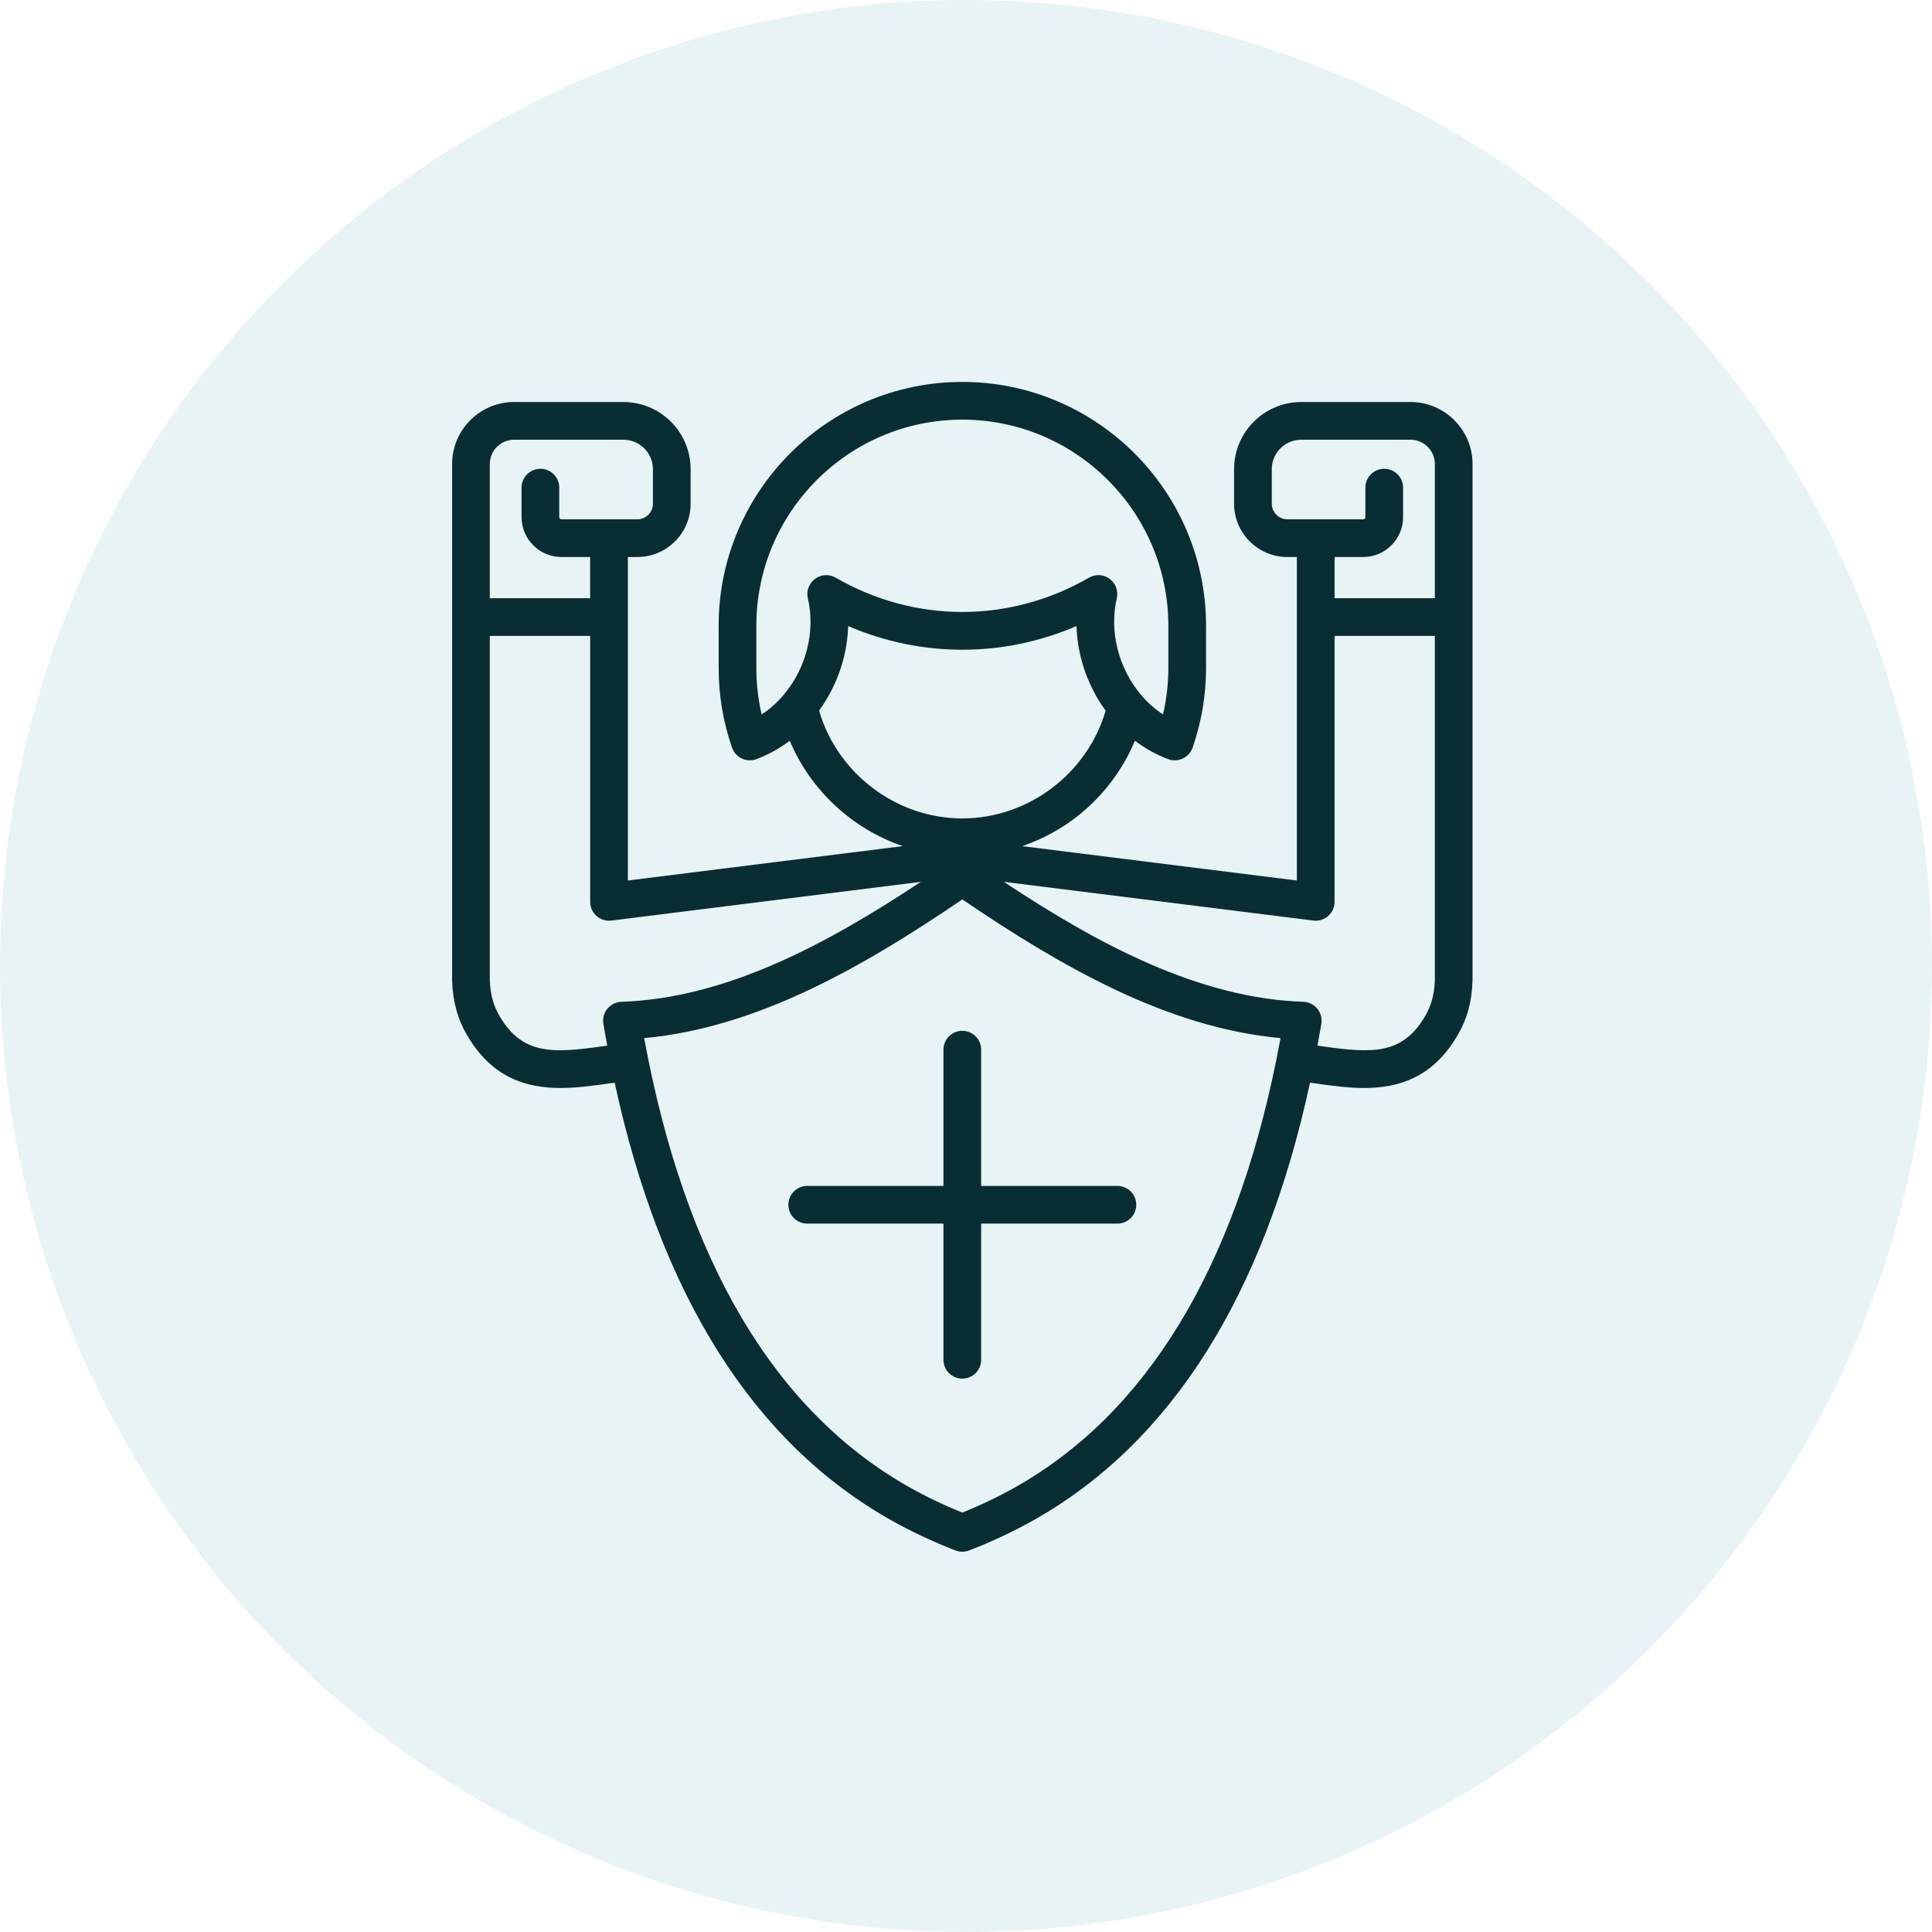
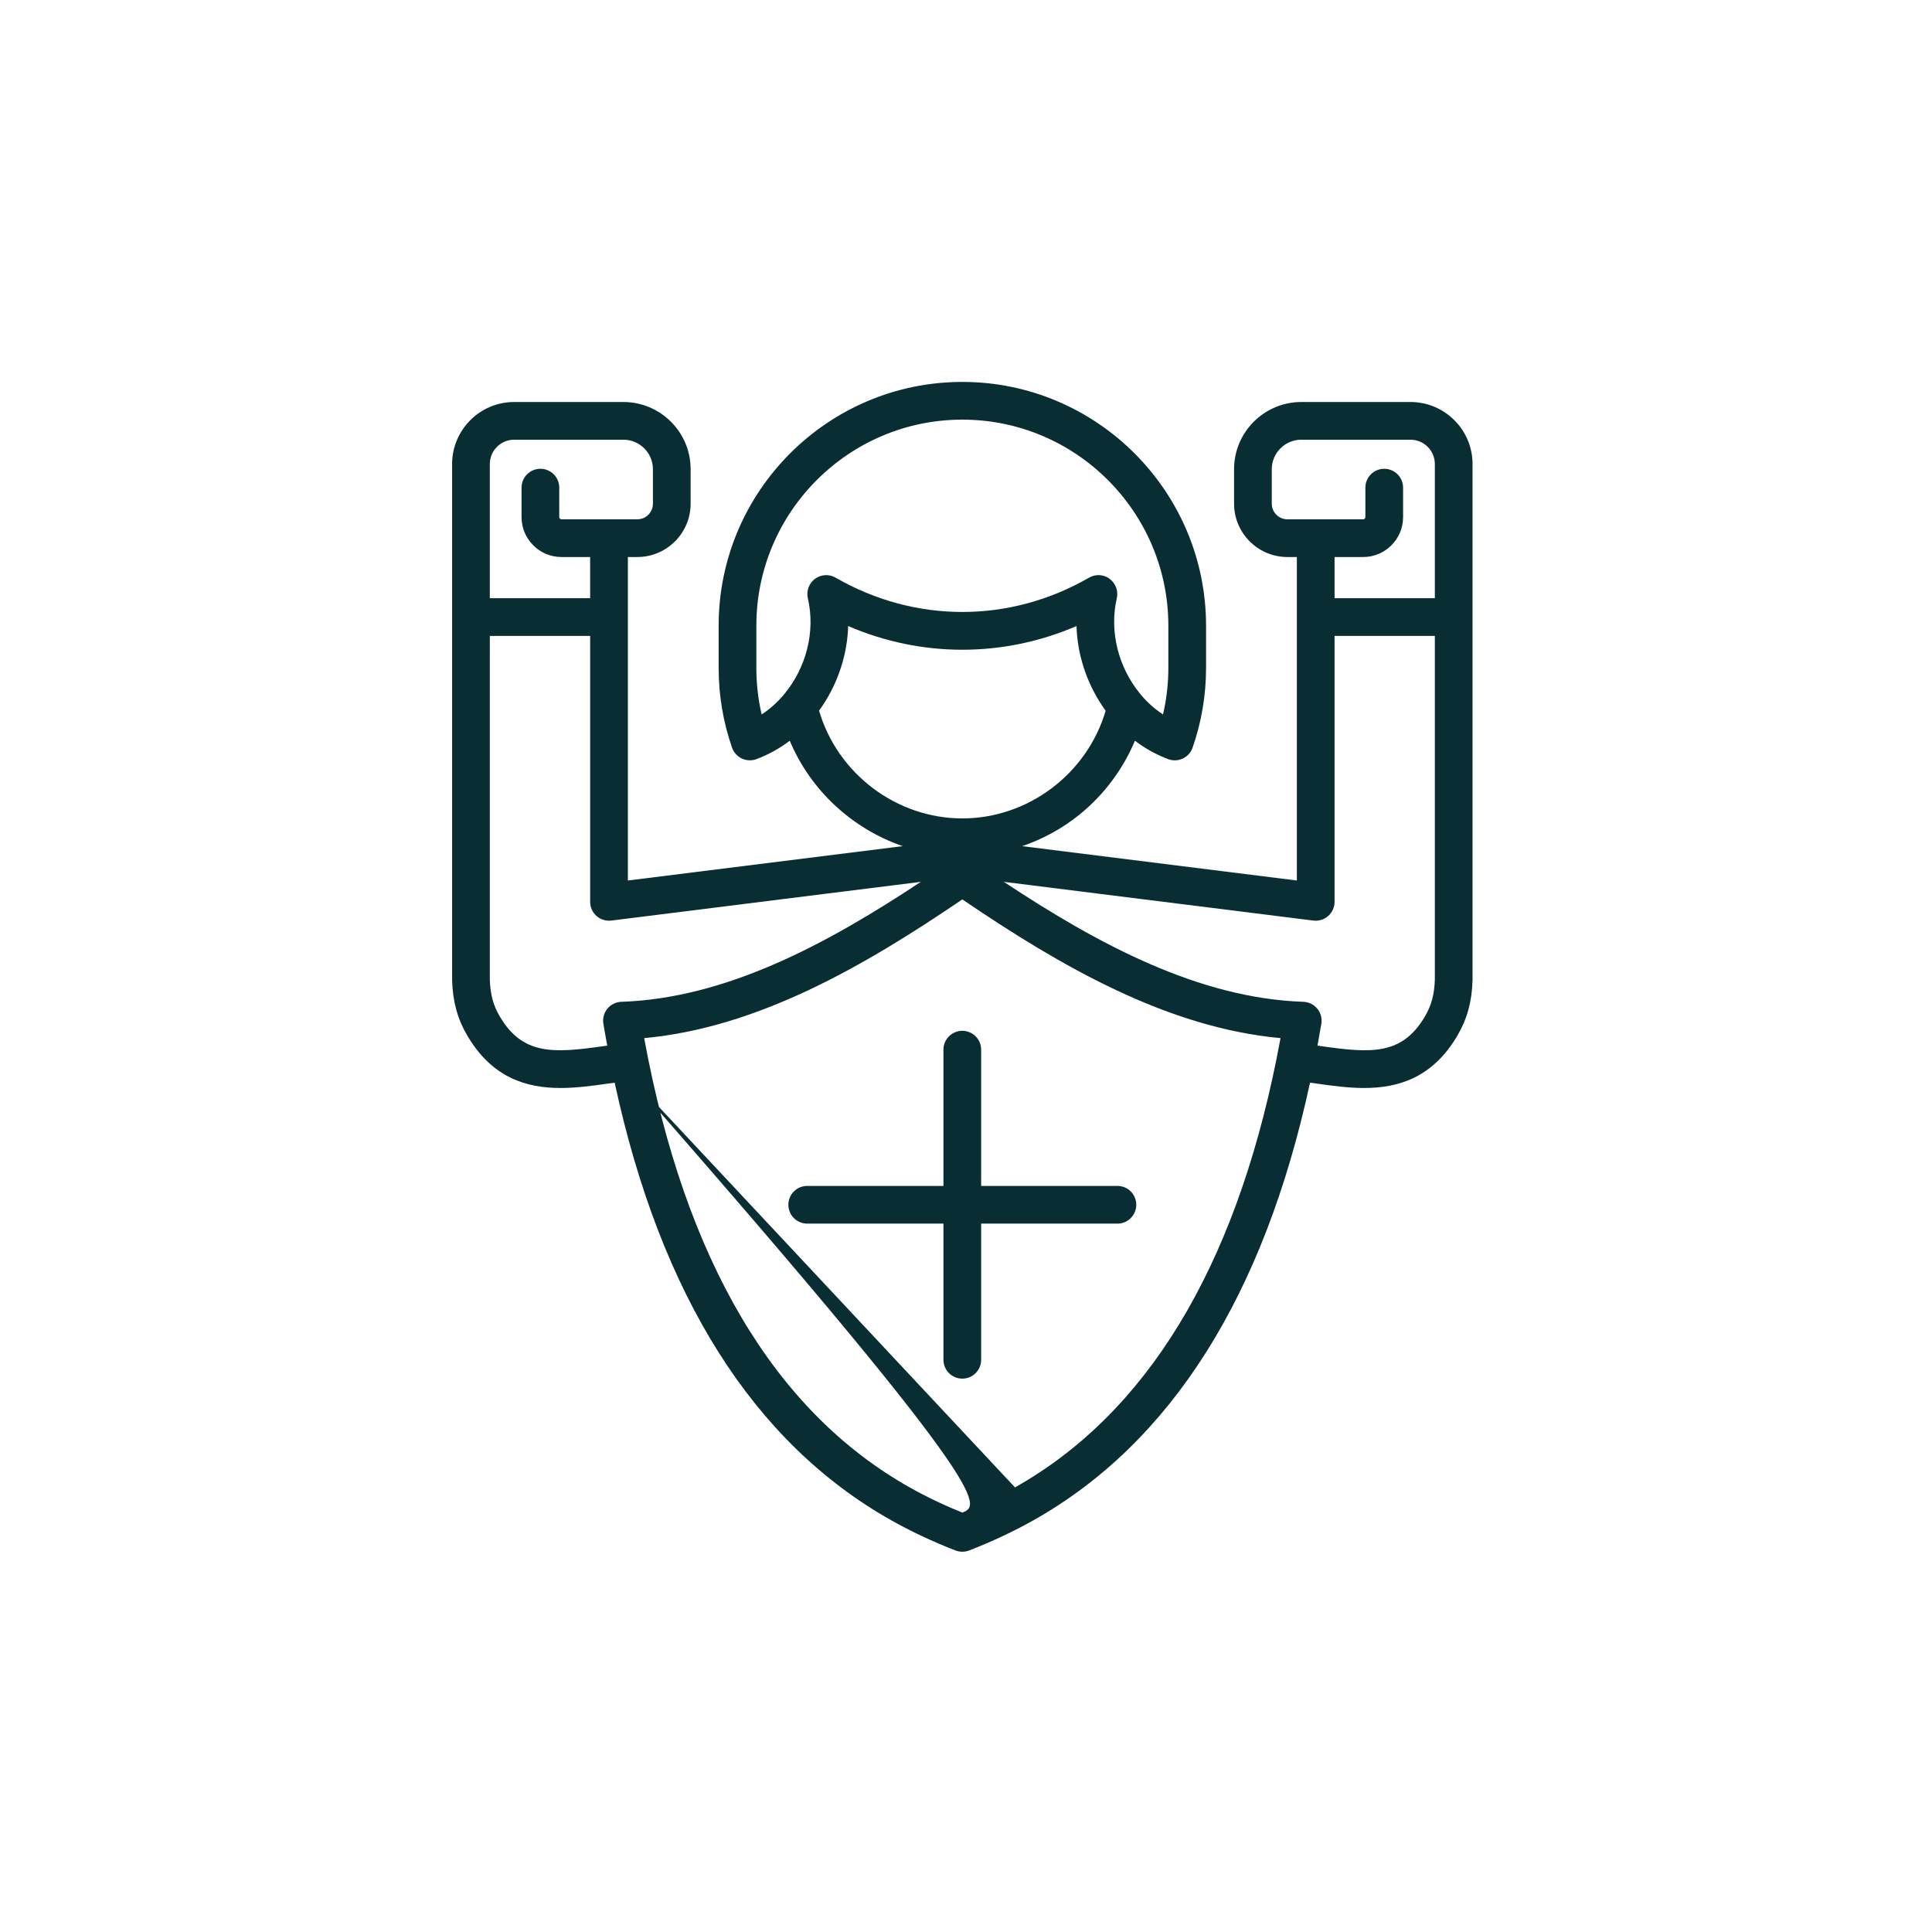
<svg xmlns="http://www.w3.org/2000/svg" width="64" height="64" viewBox="0 0 64 64" fill="none">
-   <circle opacity="0.1" cx="32" cy="32" r="32" fill="#158998" />
-   <path d="M46.725 13.317H43.108C41.88 13.317 40.88 14.315 40.88 15.542V16.685C40.88 17.66 41.673 18.452 42.648 18.452H42.96V29.168L33.86 28.03C34.547 27.796 35.193 27.443 35.763 26.982C36.569 26.329 37.2 25.484 37.596 24.538C37.933 24.794 38.303 24.999 38.697 25.147C38.767 25.174 38.842 25.187 38.916 25.187C39.007 25.187 39.097 25.167 39.181 25.128C39.334 25.056 39.451 24.926 39.506 24.767C39.802 23.916 39.952 23.028 39.952 22.128V20.727C39.952 16.274 36.33 12.652 31.878 12.652C27.426 12.652 23.806 16.274 23.806 20.727V22.128C23.806 23.032 23.956 23.92 24.25 24.767C24.306 24.926 24.423 25.056 24.575 25.128C24.727 25.199 24.902 25.206 25.06 25.147C25.454 24.999 25.824 24.793 26.162 24.538C26.852 26.185 28.236 27.457 29.904 28.029L20.799 29.168V18.452H21.111C22.085 18.452 22.878 17.66 22.878 16.685V15.542C22.878 14.315 21.879 13.317 20.65 13.317H17.032C15.898 13.317 14.977 14.239 14.977 15.372V32.462C14.977 32.468 14.977 32.475 14.977 32.481C14.999 33.183 15.159 33.763 15.479 34.304C16.306 35.711 17.446 36.041 18.57 36.041C19.102 36.041 19.632 35.967 20.123 35.898C20.204 35.887 20.283 35.876 20.362 35.865C21.886 42.921 24.962 47.794 29.523 50.361C30.183 50.733 30.899 51.069 31.652 51.361C31.725 51.389 31.802 51.403 31.878 51.403C31.954 51.403 32.031 51.389 32.103 51.361C32.849 51.073 33.566 50.737 34.235 50.361C38.796 47.793 41.872 42.92 43.396 35.865C43.475 35.876 43.554 35.887 43.635 35.898C44.126 35.967 44.655 36.041 45.188 36.041C46.312 36.041 47.452 35.711 48.28 34.303C48.601 33.755 48.76 33.176 48.779 32.479C48.78 32.473 48.78 32.467 48.78 32.462V15.372C48.78 14.239 47.858 13.317 46.724 13.317H46.725ZM42.648 17.203C42.362 17.203 42.129 16.971 42.129 16.685V15.542C42.129 15.004 42.569 14.566 43.108 14.566H46.725C47.169 14.566 47.531 14.927 47.531 15.372V19.816H44.209V18.452H45.157C45.886 18.452 46.479 17.859 46.479 17.13V16.153C46.479 15.809 46.199 15.529 45.854 15.529C45.509 15.529 45.23 15.809 45.23 16.153V17.13C45.23 17.17 45.197 17.203 45.157 17.203H42.647H42.648ZM25.23 23.667C25.114 23.165 25.055 22.65 25.055 22.128V20.727C25.055 16.963 28.116 13.901 31.878 13.901C35.64 13.901 38.703 16.963 38.703 20.727V22.128C38.703 22.648 38.644 23.163 38.526 23.667C38.264 23.495 38.027 23.285 37.82 23.046C37.8 23.016 37.776 22.988 37.751 22.962C37.059 22.111 36.739 20.93 36.995 19.817C37.051 19.575 36.958 19.323 36.758 19.175C36.649 19.093 36.518 19.052 36.387 19.052C36.28 19.052 36.172 19.08 36.075 19.136C33.448 20.651 30.31 20.651 27.681 19.136C27.466 19.011 27.197 19.027 26.997 19.175C26.798 19.323 26.705 19.576 26.761 19.818C27.02 20.933 26.697 22.117 26.001 22.968C25.981 22.989 25.962 23.012 25.945 23.036C25.736 23.279 25.497 23.493 25.231 23.667H25.23ZM27.133 23.541C27.281 23.336 27.417 23.118 27.536 22.886C27.885 22.208 28.075 21.473 28.096 20.739C30.527 21.785 33.231 21.785 35.661 20.739C35.683 21.473 35.872 22.208 36.221 22.886C36.34 23.118 36.476 23.337 36.626 23.543C36.015 25.627 34.064 27.111 31.878 27.111C29.693 27.111 27.741 25.626 27.133 23.541L27.133 23.541ZM16.226 15.372C16.226 14.927 16.587 14.566 17.032 14.566H20.65C21.19 14.566 21.629 15.004 21.629 15.542V16.685C21.629 16.971 21.397 17.203 21.111 17.203H18.599C18.56 17.203 18.526 17.17 18.526 17.13V16.154C18.526 15.809 18.247 15.529 17.902 15.529C17.557 15.529 17.277 15.809 17.277 16.154V17.13C17.277 17.859 17.87 18.452 18.599 18.452H19.549V19.816H16.226V15.372ZM19.949 34.661C18.339 34.887 17.314 34.96 16.555 33.669C16.341 33.308 16.242 32.943 16.226 32.452V21.066H19.55V29.875C19.55 30.054 19.627 30.225 19.761 30.343C19.895 30.462 20.074 30.517 20.252 30.495L30.504 29.212C27.381 31.281 24.045 33.07 20.583 33.186C20.403 33.192 20.235 33.276 20.12 33.415C20.006 33.554 19.958 33.736 19.988 33.913C20.029 34.157 20.071 34.399 20.116 34.638C20.06 34.646 20.004 34.654 19.949 34.661L19.949 34.661ZM33.623 49.272C33.074 49.581 32.488 49.861 31.878 50.107C31.263 49.858 30.678 49.578 30.136 49.273C25.648 46.747 22.691 41.742 21.339 34.389C25.096 34.044 28.614 32.014 31.878 29.794C35.145 32.014 38.664 34.044 42.419 34.389C42.379 34.605 42.338 34.819 42.295 35.031C42.292 35.047 42.288 35.063 42.286 35.08C40.879 42.054 37.968 46.826 33.623 49.272V49.272ZM47.203 33.671C46.445 34.96 45.419 34.887 43.808 34.661C43.754 34.654 43.698 34.646 43.643 34.638C43.687 34.399 43.73 34.157 43.771 33.913C43.8 33.736 43.752 33.554 43.638 33.415C43.524 33.276 43.355 33.192 43.176 33.186C39.715 33.07 36.378 31.282 33.253 29.212L43.507 30.495C43.533 30.498 43.559 30.5 43.584 30.5C43.736 30.5 43.883 30.444 43.998 30.343C44.132 30.224 44.209 30.054 44.209 29.875V21.066H47.531V32.453C47.516 32.94 47.418 33.304 47.203 33.671L47.203 33.671ZM37.64 39.909C37.64 40.254 37.361 40.534 37.016 40.534H32.502V45.045C32.502 45.39 32.223 45.669 31.878 45.669C31.533 45.669 31.253 45.39 31.253 45.045V40.534H26.74C26.395 40.534 26.116 40.254 26.116 39.909C26.116 39.564 26.395 39.285 26.74 39.285H31.253V34.771C31.253 34.426 31.533 34.147 31.878 34.147C32.223 34.147 32.502 34.426 32.502 34.771V39.285H37.016C37.361 39.285 37.64 39.564 37.64 39.909Z" fill="#082E33" />
+   <path d="M46.725 13.317H43.108C41.88 13.317 40.88 14.315 40.88 15.542V16.685C40.88 17.66 41.673 18.452 42.648 18.452H42.96V29.168L33.86 28.03C34.547 27.796 35.193 27.443 35.763 26.982C36.569 26.329 37.2 25.484 37.596 24.538C37.933 24.794 38.303 24.999 38.697 25.147C38.767 25.174 38.842 25.187 38.916 25.187C39.007 25.187 39.097 25.167 39.181 25.128C39.334 25.056 39.451 24.926 39.506 24.767C39.802 23.916 39.952 23.028 39.952 22.128V20.727C39.952 16.274 36.33 12.652 31.878 12.652C27.426 12.652 23.806 16.274 23.806 20.727V22.128C23.806 23.032 23.956 23.92 24.25 24.767C24.306 24.926 24.423 25.056 24.575 25.128C24.727 25.199 24.902 25.206 25.06 25.147C25.454 24.999 25.824 24.793 26.162 24.538C26.852 26.185 28.236 27.457 29.904 28.029L20.799 29.168V18.452H21.111C22.085 18.452 22.878 17.66 22.878 16.685V15.542C22.878 14.315 21.879 13.317 20.65 13.317H17.032C15.898 13.317 14.977 14.239 14.977 15.372V32.462C14.977 32.468 14.977 32.475 14.977 32.481C14.999 33.183 15.159 33.763 15.479 34.304C16.306 35.711 17.446 36.041 18.57 36.041C19.102 36.041 19.632 35.967 20.123 35.898C20.204 35.887 20.283 35.876 20.362 35.865C21.886 42.921 24.962 47.794 29.523 50.361C30.183 50.733 30.899 51.069 31.652 51.361C31.725 51.389 31.802 51.403 31.878 51.403C31.954 51.403 32.031 51.389 32.103 51.361C32.849 51.073 33.566 50.737 34.235 50.361C38.796 47.793 41.872 42.92 43.396 35.865C43.475 35.876 43.554 35.887 43.635 35.898C44.126 35.967 44.655 36.041 45.188 36.041C46.312 36.041 47.452 35.711 48.28 34.303C48.601 33.755 48.76 33.176 48.779 32.479C48.78 32.473 48.78 32.467 48.78 32.462V15.372C48.78 14.239 47.858 13.317 46.724 13.317H46.725ZM42.648 17.203C42.362 17.203 42.129 16.971 42.129 16.685V15.542C42.129 15.004 42.569 14.566 43.108 14.566H46.725C47.169 14.566 47.531 14.927 47.531 15.372V19.816H44.209V18.452H45.157C45.886 18.452 46.479 17.859 46.479 17.13V16.153C46.479 15.809 46.199 15.529 45.854 15.529C45.509 15.529 45.23 15.809 45.23 16.153V17.13C45.23 17.17 45.197 17.203 45.157 17.203H42.647H42.648ZM25.23 23.667C25.114 23.165 25.055 22.65 25.055 22.128V20.727C25.055 16.963 28.116 13.901 31.878 13.901C35.64 13.901 38.703 16.963 38.703 20.727V22.128C38.703 22.648 38.644 23.163 38.526 23.667C38.264 23.495 38.027 23.285 37.82 23.046C37.8 23.016 37.776 22.988 37.751 22.962C37.059 22.111 36.739 20.93 36.995 19.817C37.051 19.575 36.958 19.323 36.758 19.175C36.649 19.093 36.518 19.052 36.387 19.052C36.28 19.052 36.172 19.08 36.075 19.136C33.448 20.651 30.31 20.651 27.681 19.136C27.466 19.011 27.197 19.027 26.997 19.175C26.798 19.323 26.705 19.576 26.761 19.818C27.02 20.933 26.697 22.117 26.001 22.968C25.981 22.989 25.962 23.012 25.945 23.036C25.736 23.279 25.497 23.493 25.231 23.667H25.23ZM27.133 23.541C27.281 23.336 27.417 23.118 27.536 22.886C27.885 22.208 28.075 21.473 28.096 20.739C30.527 21.785 33.231 21.785 35.661 20.739C35.683 21.473 35.872 22.208 36.221 22.886C36.34 23.118 36.476 23.337 36.626 23.543C36.015 25.627 34.064 27.111 31.878 27.111C29.693 27.111 27.741 25.626 27.133 23.541L27.133 23.541ZM16.226 15.372C16.226 14.927 16.587 14.566 17.032 14.566H20.65C21.19 14.566 21.629 15.004 21.629 15.542V16.685C21.629 16.971 21.397 17.203 21.111 17.203H18.599C18.56 17.203 18.526 17.17 18.526 17.13V16.154C18.526 15.809 18.247 15.529 17.902 15.529C17.557 15.529 17.277 15.809 17.277 16.154V17.13C17.277 17.859 17.87 18.452 18.599 18.452H19.549V19.816H16.226V15.372ZM19.949 34.661C18.339 34.887 17.314 34.96 16.555 33.669C16.341 33.308 16.242 32.943 16.226 32.452V21.066H19.55V29.875C19.55 30.054 19.627 30.225 19.761 30.343C19.895 30.462 20.074 30.517 20.252 30.495L30.504 29.212C27.381 31.281 24.045 33.07 20.583 33.186C20.403 33.192 20.235 33.276 20.12 33.415C20.006 33.554 19.958 33.736 19.988 33.913C20.029 34.157 20.071 34.399 20.116 34.638C20.06 34.646 20.004 34.654 19.949 34.661L19.949 34.661ZC33.074 49.581 32.488 49.861 31.878 50.107C31.263 49.858 30.678 49.578 30.136 49.273C25.648 46.747 22.691 41.742 21.339 34.389C25.096 34.044 28.614 32.014 31.878 29.794C35.145 32.014 38.664 34.044 42.419 34.389C42.379 34.605 42.338 34.819 42.295 35.031C42.292 35.047 42.288 35.063 42.286 35.08C40.879 42.054 37.968 46.826 33.623 49.272V49.272ZM47.203 33.671C46.445 34.96 45.419 34.887 43.808 34.661C43.754 34.654 43.698 34.646 43.643 34.638C43.687 34.399 43.73 34.157 43.771 33.913C43.8 33.736 43.752 33.554 43.638 33.415C43.524 33.276 43.355 33.192 43.176 33.186C39.715 33.07 36.378 31.282 33.253 29.212L43.507 30.495C43.533 30.498 43.559 30.5 43.584 30.5C43.736 30.5 43.883 30.444 43.998 30.343C44.132 30.224 44.209 30.054 44.209 29.875V21.066H47.531V32.453C47.516 32.94 47.418 33.304 47.203 33.671L47.203 33.671ZM37.64 39.909C37.64 40.254 37.361 40.534 37.016 40.534H32.502V45.045C32.502 45.39 32.223 45.669 31.878 45.669C31.533 45.669 31.253 45.39 31.253 45.045V40.534H26.74C26.395 40.534 26.116 40.254 26.116 39.909C26.116 39.564 26.395 39.285 26.74 39.285H31.253V34.771C31.253 34.426 31.533 34.147 31.878 34.147C32.223 34.147 32.502 34.426 32.502 34.771V39.285H37.016C37.361 39.285 37.64 39.564 37.64 39.909Z" fill="#082E33" />
</svg>